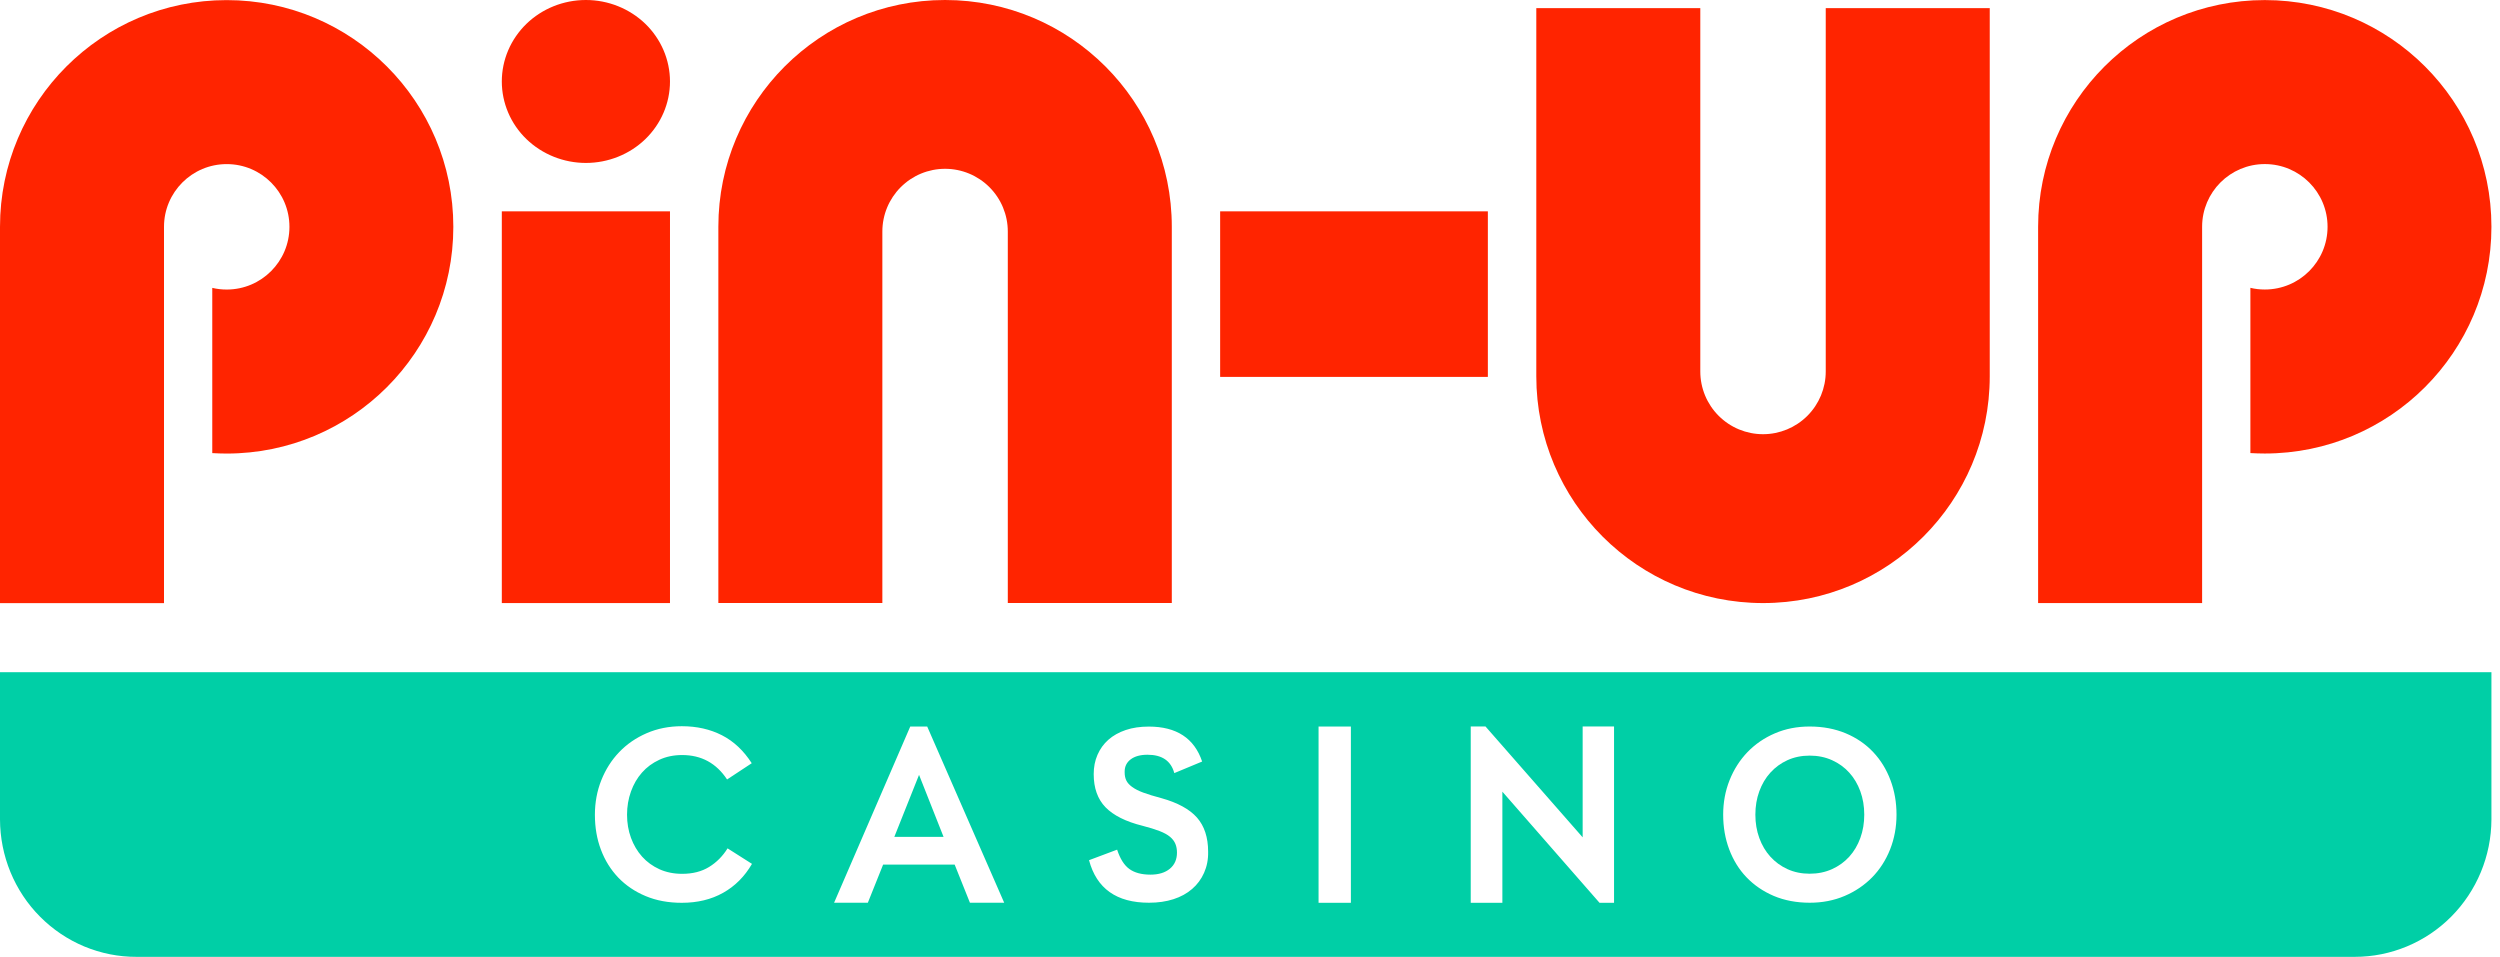
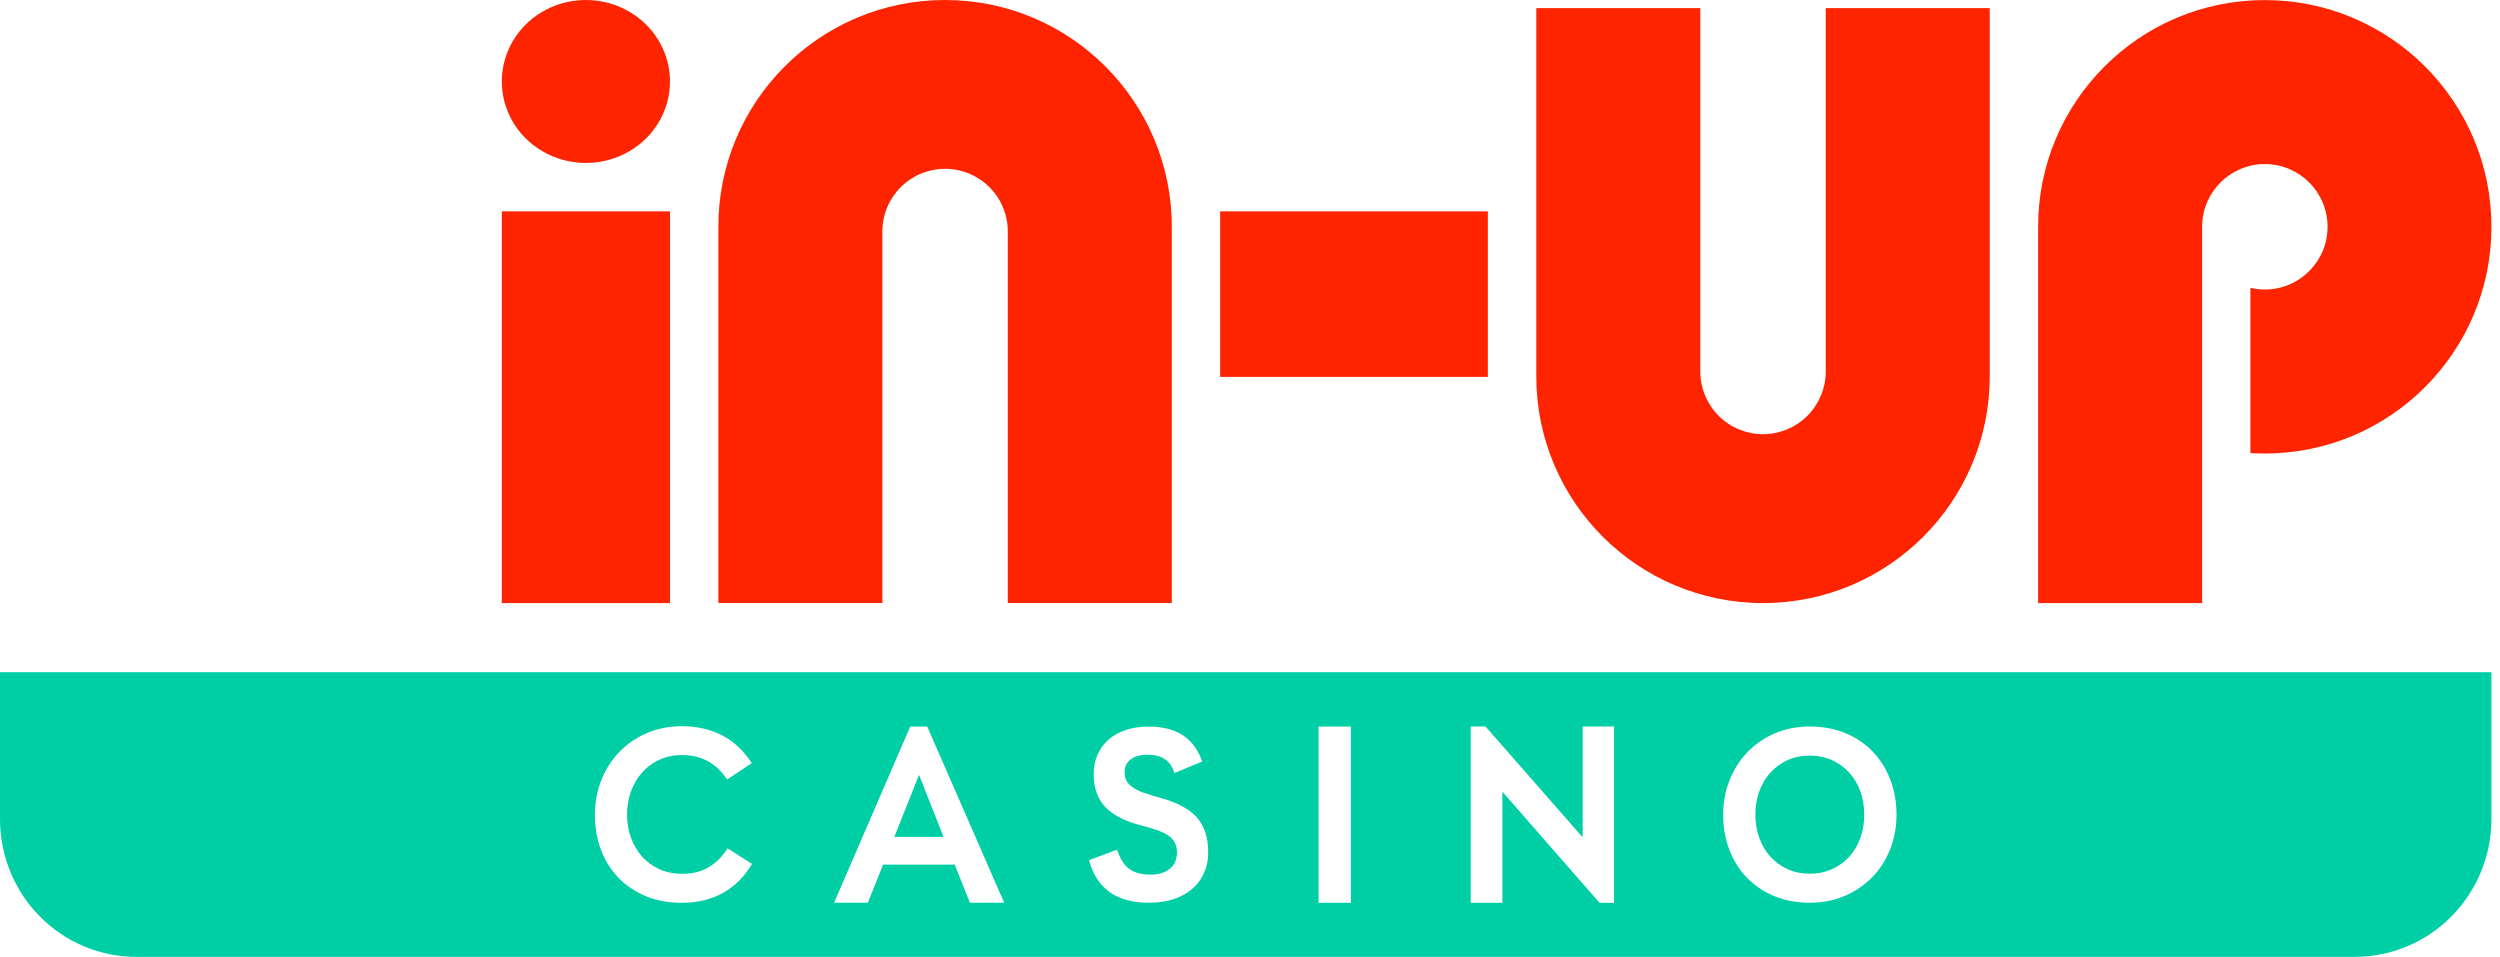
<svg xmlns="http://www.w3.org/2000/svg" width="175" height="67" viewBox="0 0 175 67" fill="none">
  <path d="M46.899 5.703C46.899 7.216 46.28 8.664 45.177 9.736C44.074 10.804 42.574 11.406 41.013 11.406C39.452 11.406 37.957 10.804 36.849 9.736C35.746 8.668 35.127 7.216 35.127 5.703C35.127 4.19 35.746 2.743 36.849 1.67C37.952 0.602 39.448 0 41.013 0C42.574 0 44.069 0.602 45.177 1.67C46.276 2.738 46.899 4.19 46.899 5.703Z" fill="#FF2400" />
  <path d="M46.899 14.794H35.127V42.215H46.899V14.794Z" fill="#FF2400" />
  <path d="M104.15 26.383V14.794H85.41V26.383H104.15Z" fill="#FF2400" />
-   <path d="M15.866 31.749C24.63 31.749 31.733 24.642 31.733 15.878C31.733 7.114 24.63 0.007 15.866 0.007C7.103 0.007 0 7.114 0 15.878V42.217H11.48V31.134V15.904C11.48 15.895 11.48 15.886 11.48 15.878C11.48 13.454 13.447 11.487 15.871 11.487C18.295 11.487 20.261 13.454 20.261 15.878C20.261 18.302 18.295 20.268 15.871 20.268C15.522 20.268 15.182 20.229 14.859 20.151V31.718C15.186 31.735 15.526 31.749 15.866 31.749Z" fill="#FF2400" />
  <path d="M158.534 31.746C167.298 31.746 174.4 24.639 174.4 15.875C174.4 7.112 167.298 0.005 158.534 0.005C149.77 0.005 142.668 7.112 142.668 15.875V42.215H154.148V31.746V15.875C154.148 13.451 156.114 11.485 158.538 11.485C160.963 11.485 162.929 13.451 162.929 15.875C162.929 18.3 160.963 20.266 158.538 20.266C158.19 20.266 157.849 20.227 157.527 20.148V31.716C157.858 31.733 158.194 31.746 158.534 31.746Z" fill="#FF2400" />
  <path d="M82.026 15.871V42.21H70.546V16.207C70.546 15.042 70.084 13.926 69.26 13.102C68.436 12.278 67.32 11.816 66.156 11.816C64.992 11.816 63.875 12.278 63.051 13.102C62.227 13.926 61.765 15.042 61.765 16.207C61.765 16.22 61.765 16.228 61.765 16.241V31.127V42.21H50.285V15.871C50.285 7.107 57.388 0 66.151 0C74.919 0 82.026 7.107 82.026 15.871Z" fill="#FF2400" />
  <path d="M107.541 26.344V0.567H119.021V11.083V25.947C119.021 25.965 119.021 25.986 119.021 26.004C119.021 27.168 119.483 28.284 120.307 29.108C121.131 29.932 122.248 30.394 123.412 30.394C124.576 30.394 125.692 29.932 126.516 29.108C127.34 28.284 127.802 27.168 127.802 26.004V0.567H139.282V26.344C139.282 35.108 132.175 42.215 123.416 42.215C114.643 42.215 107.541 35.108 107.541 26.344Z" fill="#FF2400" />
  <path d="M62.602 58.583H66.05L64.333 54.24L62.602 58.583Z" fill="#00CFA6" />
  <path d="M129.451 54.088C129.12 53.721 128.719 53.429 128.248 53.215C127.777 53.002 127.254 52.893 126.678 52.893C126.103 52.893 125.584 53.002 125.117 53.215C124.651 53.429 124.254 53.721 123.923 54.088C123.591 54.454 123.334 54.89 123.151 55.391C122.968 55.893 122.876 56.438 122.876 57.026C122.876 57.615 122.968 58.16 123.151 58.661C123.334 59.163 123.591 59.599 123.923 59.965C124.254 60.331 124.651 60.623 125.117 60.837C125.584 61.051 126.103 61.16 126.678 61.16C127.254 61.16 127.777 61.051 128.248 60.837C128.719 60.623 129.12 60.331 129.451 59.965C129.782 59.599 130.04 59.163 130.223 58.661C130.406 58.16 130.498 57.615 130.498 57.026C130.498 56.438 130.406 55.893 130.223 55.391C130.04 54.89 129.782 54.454 129.451 54.088Z" fill="#00CFA6" />
  <path d="M174.016 47.054H0V57.362C0.004 58.626 0.253 59.882 0.733 61.05C1.216 62.219 1.918 63.279 2.808 64.172C3.697 65.066 4.748 65.772 5.908 66.256C7.068 66.736 8.31 66.985 9.562 66.98H164.834C167.363 66.98 169.791 65.969 171.583 64.168C173.375 62.367 174.391 59.917 174.4 57.362V47.054H174.016ZM50.616 62.498C49.784 62.965 48.82 63.196 47.73 63.196C46.784 63.196 45.938 63.039 45.193 62.725C44.443 62.411 43.806 61.979 43.278 61.43C42.751 60.876 42.345 60.226 42.066 59.481C41.783 58.735 41.643 57.92 41.643 57.035C41.643 56.176 41.792 55.369 42.092 54.615C42.393 53.861 42.807 53.207 43.344 52.648C43.876 52.09 44.517 51.65 45.267 51.323C46.012 51 46.836 50.835 47.73 50.835C48.772 50.835 49.705 51.044 50.534 51.467C51.362 51.89 52.055 52.544 52.622 53.425L50.895 54.563C50.145 53.425 49.099 52.853 47.752 52.853C47.163 52.853 46.631 52.962 46.152 53.185C45.672 53.407 45.271 53.704 44.94 54.079C44.608 54.454 44.351 54.894 44.168 55.404C43.985 55.914 43.893 56.455 43.893 57.03C43.893 57.606 43.985 58.147 44.168 58.648C44.351 59.149 44.613 59.59 44.948 59.965C45.284 60.34 45.69 60.632 46.16 60.846C46.631 61.059 47.163 61.168 47.752 61.168C48.489 61.168 49.117 61.007 49.635 60.688C50.154 60.37 50.59 59.934 50.93 59.385L52.639 60.471C52.125 61.356 51.449 62.032 50.616 62.498ZM67.895 63.191L66.827 60.523H61.818L60.749 63.191H58.386L63.718 50.856H64.904L70.294 63.191H67.895ZM84.285 61.098C84.089 61.539 83.81 61.918 83.448 62.228C83.086 62.542 82.65 62.781 82.144 62.943C81.634 63.108 81.063 63.191 80.426 63.191C78.159 63.191 76.76 62.197 76.232 60.213L78.198 59.476C78.408 60.113 78.691 60.566 79.053 60.828C79.415 61.09 79.908 61.225 80.531 61.225C81.107 61.225 81.56 61.085 81.891 60.811C82.223 60.536 82.388 60.157 82.388 59.681C82.388 59.459 82.354 59.258 82.279 59.075C82.205 58.892 82.079 58.727 81.904 58.578C81.726 58.43 81.482 58.295 81.168 58.173C80.854 58.051 80.461 57.929 79.982 57.806C78.805 57.514 77.941 57.078 77.388 56.511C76.834 55.94 76.559 55.164 76.559 54.188C76.559 53.699 76.646 53.246 76.825 52.836C77.004 52.426 77.257 52.073 77.588 51.781C77.919 51.489 78.325 51.262 78.8 51.101C79.28 50.939 79.816 50.861 80.418 50.861C82.354 50.861 83.601 51.676 84.15 53.307L82.201 54.118C81.97 53.259 81.342 52.832 80.326 52.832C79.825 52.832 79.432 52.941 79.149 53.154C78.865 53.368 78.726 53.656 78.726 54.009C78.726 54.035 78.726 54.052 78.726 54.066C78.726 54.288 78.765 54.475 78.844 54.637C78.922 54.798 79.057 54.946 79.249 55.086C79.441 55.225 79.698 55.361 80.03 55.483C80.361 55.605 80.784 55.735 81.299 55.871C82.436 56.189 83.269 56.642 83.788 57.231C84.307 57.82 84.569 58.617 84.569 59.62C84.582 60.161 84.481 60.658 84.285 61.098ZM94.562 63.196H92.299V50.856H94.562V63.196ZM112.983 63.196H111.967L105.166 55.417V63.196H102.951V50.852H103.984L110.786 58.613V50.852H112.983V63.196ZM132.307 59.459C132.006 60.213 131.588 60.863 131.052 61.412C130.511 61.962 129.87 62.398 129.124 62.716C128.379 63.034 127.564 63.191 126.683 63.191C125.754 63.191 124.913 63.03 124.167 62.716C123.421 62.398 122.785 61.962 122.257 61.412C121.73 60.863 121.329 60.209 121.045 59.459C120.762 58.705 120.622 57.894 120.622 57.026C120.622 56.172 120.77 55.365 121.071 54.611C121.372 53.856 121.791 53.202 122.327 52.644C122.868 52.086 123.504 51.65 124.245 51.332C124.987 51.013 125.798 50.856 126.678 50.856C127.607 50.856 128.449 51.018 129.203 51.332C129.957 51.65 130.594 52.086 131.121 52.644C131.649 53.202 132.05 53.856 132.333 54.611C132.617 55.365 132.756 56.167 132.756 57.026C132.756 57.894 132.604 58.705 132.307 59.459Z" fill="#00CFA6" />
</svg>